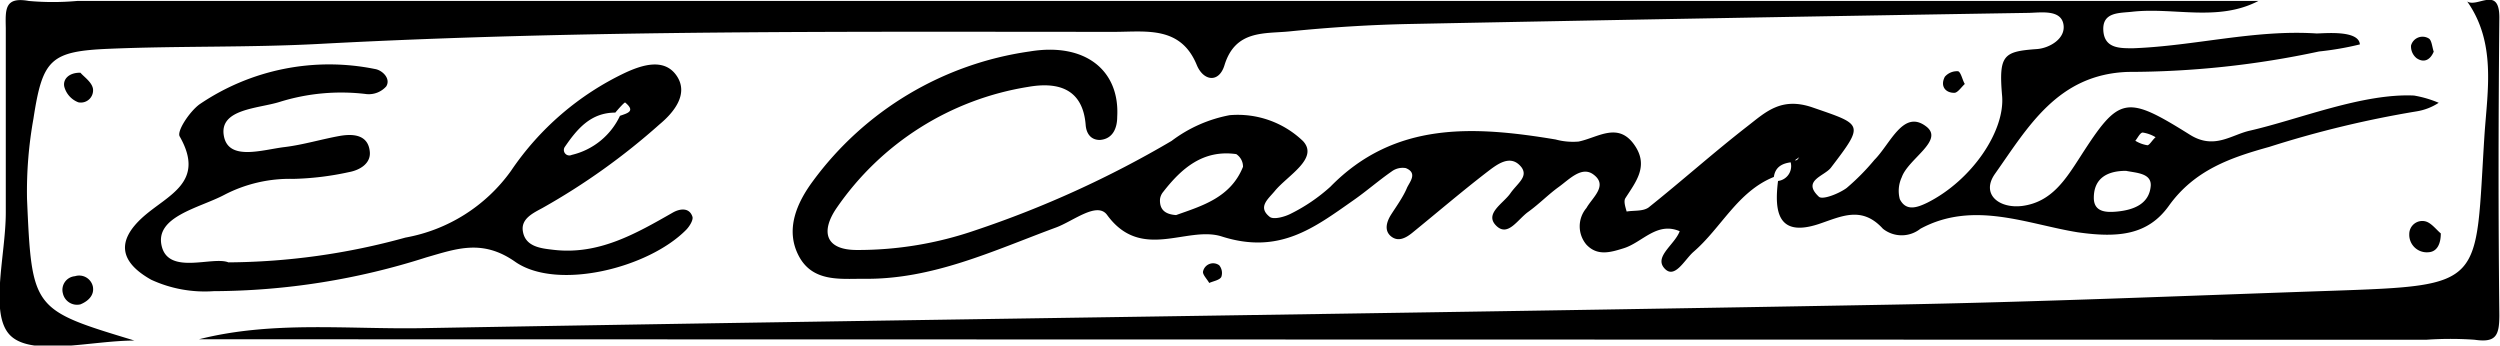
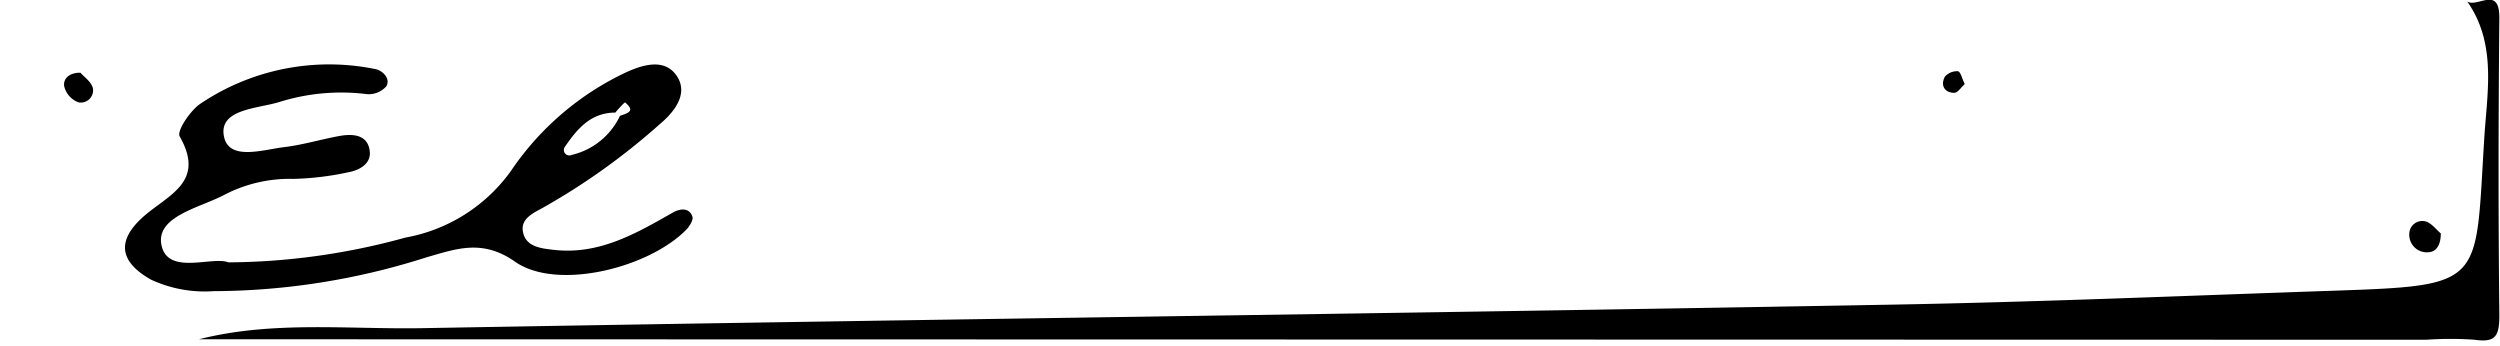
<svg xmlns="http://www.w3.org/2000/svg" viewBox="0 0 155.41 21.48">
  <title>elcampito_logo</title>
  <g id="Capa_2" data-name="Capa 2">
    <g id="Capa_2-2" data-name="Capa 2">
-       <path d="M110.27,11c-2.26.91-3.26,3.16-5,4.66-.56.49-1.18,1.75-1.82,1s.77-1.52,1-2.39V14l.11.44c-1.52-.77-2.44.64-3.65,1-.83.26-1.62.48-2.29-.23a1.76,1.76,0,0,1,0-2.28c.37-.66,1.38-1.41.41-2.1-.72-.51-1.49.33-2.13.79S95.67,12.69,95,13.17s-1.27,1.59-2,.85.45-1.37.89-2S95,11,94.59,10.41c-.68-.88-1.54-.18-2.17.3-1.58,1.22-3.1,2.52-4.65,3.78-.39.31-.86.56-1.3.2s-.27-.91,0-1.34.76-1.1,1-1.69c.18-.37.66-.91-.08-1.21a1.14,1.14,0,0,0-.88.21c-.82.57-1.57,1.23-2.39,1.8-2.44,1.71-4.6,3.38-8.17,2.24-2.16-.69-5,1.58-7.13-1.34-.62-.85-2.11.39-3.17.78-3.9,1.44-7.7,3.26-12,3.19-1.46,0-3.15.2-4-1.43s-.12-3.29.89-4.65A20.25,20.25,0,0,1,64,3.2c3.48-.58,5.62,1.19,5.45,4.07,0,.64-.24,1.37-1.08,1.43-.57,0-.84-.41-.88-.93-.18-2.32-1.8-2.68-3.57-2.37A17.87,17.87,0,0,0,52,12.94c-1,1.47-.69,2.61,1.29,2.6a22.34,22.34,0,0,0,7.33-1.22A64.17,64.17,0,0,0,72.83,8.76a8.63,8.63,0,0,1,3.61-1.6A5.86,5.86,0,0,1,81,8.77c1,1.08-.95,2.13-1.75,3.1-.41.5-1.09,1-.32,1.61.24.19.93,0,1.3-.19a10.89,10.89,0,0,0,2.47-1.68c4-4.09,8.94-3.78,14-2.94a4.11,4.11,0,0,0,1.43.13c1.23-.25,2.52-1.3,3.55.33.78,1.24,0,2.19-.64,3.19-.12.19,0,.55.08.83.46-.08,1,0,1.36-.25,2.08-1.66,4.07-3.44,6.17-5.07,1.12-.87,2.08-1.81,4-1.16,3.15,1.09,3.27,1,1.17,3.75-.4.53-1.83.8-.75,1.81.23.21,1.24-.19,1.72-.54a14.07,14.07,0,0,0,1.73-1.75c1-1,1.8-3.18,3.23-2.07,1.12.87-1.13,2-1.53,3.15a2,2,0,0,0-.12,1.36c.39.78,1.09.52,1.71.22,2.77-1.39,4.83-4.45,4.65-6.63-.22-2.56.08-2.77,2.16-2.92.76-.05,1.82-.64,1.65-1.55S126.9.78,126.13.8q-19.24.31-38.47.69c-2.5.05-5,.21-7.48.46-1.57.16-3.38-.11-4.06,2.1-.34,1.12-1.3,1-1.72,0-1-2.46-3.17-2.07-5.12-2.07-16.48,0-33-.13-49.44.75-4.32.23-8.66.12-13,.3-3.71.15-4.19.64-4.76,4.34a25.54,25.54,0,0,0-.4,5c.3,6.89.34,6.88,6.68,8.8-2.66,0-6.32,1-7.69-.29s-.31-5-.31-7.66c0-3.82,0-7.64,0-11.47C.34.62.26-.22,1.79.06a17,17,0,0,0,3,0h135.6c-2.52,1.31-5.24.38-7.85.67-.77.09-1.85,0-1.79,1.15S131.8,3,132.61,3c3.81-.14,7.55-1.17,11.39-.92.5,0,2.63-.23,2.7.68a18.85,18.85,0,0,1-2.54.44A56.69,56.69,0,0,1,132.3,4.47c-4.38.14-6.23,3.43-8.28,6.33-.9,1.27.25,2.19,1.71,2,1.81-.25,2.67-1.63,3.61-3.09,2.4-3.73,2.79-3.84,6.8-1.33,1.51.94,2.56,0,3.73-.26,3.05-.7,7-2.33,10.2-2.18a6.92,6.92,0,0,1,1.53.45,3.51,3.51,0,0,1-1.36.53,64.85,64.85,0,0,0-9.17,2.21c-2.37.66-4.64,1.42-6.25,3.67-1.3,1.81-3.13,2-5.66,1.64-3.12-.5-6.49-2-9.78-.22a1.87,1.87,0,0,1-2.33,0c-1.32-1.45-2.59-.76-4-.29-2.53.83-2.76-.77-2.52-2.68a.93.93,0,0,0,.74-1.29,1.5,1.5,0,0,0,.39,0c.08,0,.13-.12.19-.19l-.44.31C110.81,10.14,110.36,10.36,110.27,11ZM73.11,13.37c1.6-.57,3.39-1.08,4.16-3a.93.93,0,0,0-.42-.79c-2.06-.29-3.4.88-4.55,2.36a.87.87,0,0,0-.19.45C72.08,13,72.39,13.32,73.11,13.37Zm59.05-2.75c-1.14,0-2,.44-2,1.68,0,.92.83.91,1.46.85,1-.1,2-.46,2.08-1.62C133.73,10.76,132.79,10.75,132.16,10.62ZM134,8.53a2.16,2.16,0,0,0-.8-.29c-.16,0-.31.33-.46.51a2,2,0,0,0,.76.28C133.64,9,133.79,8.71,134,8.53Z" />
      <path d="M12.37,21.09c4.57-1.16,9.25-.61,13.87-.69,30.41-.54,60.82-.91,91.22-1.46,9.13-.16,18.26-.55,27.38-.86,9.81-.34,9-.31,9.61-9.76.19-2.73.72-5.68-1.08-8.23.63.41,2-1,2,1-.06,6.17-.07,12.33,0,18.5,0,1.3-.23,1.72-1.54,1.53a21.37,21.37,0,0,0-3,0Z" />
      <path d="M14.2,16.31a42.14,42.14,0,0,0,11-1.54,10.32,10.32,0,0,0,6.56-4.14,17.73,17.73,0,0,1,7.11-6.11c1.06-.49,2.44-.93,3.2.2S41.88,7,41,7.73a41.46,41.46,0,0,1-7.28,5.2c-.57.31-1.33.66-1.22,1.42.14,1,1.14,1.09,1.91,1.18,2.81.33,5.11-1,7.44-2.33.44-.24,1-.3,1.19.26.08.2-.18.62-.39.83-2.35,2.38-8,3.78-10.6,2C30,14.84,28.39,15.46,26.5,16a43.82,43.82,0,0,1-13.22,2.1,7.94,7.94,0,0,1-3.88-.71C7.46,16.3,7.2,15,8.9,13.48c1.54-1.37,3.9-2.14,2.27-5-.19-.33.62-1.55,1.24-2A14.33,14.33,0,0,1,23.31,4.29c.45.07,1,.59.7,1.08a1.45,1.45,0,0,1-1.22.48,12.85,12.85,0,0,0-5.42.49c-1.32.41-3.72.43-3.46,2.07s2.42.89,3.8.73C18.85,9,20,8.65,21.12,8.45c.86-.15,1.78-.07,1.87,1,.06.72-.63,1.13-1.3,1.25a18,18,0,0,1-3.45.42,8.82,8.82,0,0,0-4.31,1c-1.54.81-4.31,1.34-3.88,3.17S13.22,15.91,14.2,16.31ZM38.25,7C36.73,7,35.89,8,35.12,9.12a.34.34,0,0,0,.42.51,4.43,4.43,0,0,0,3-2.43c.44-.16,1-.27.32-.83C38.8,6.37,38.45,6.76,38.25,7Z" />
      <path d="M5,4.52c.22.26.71.58.78,1a.76.76,0,0,1-.91.84A1.43,1.43,0,0,1,4,5.4C3.89,4.94,4.27,4.51,5,4.52Z" />
      <path d="M151.73,14.51c0,.68-.25,1.14-.76,1.17a1.09,1.09,0,0,1-1.2-1.13.81.81,0,0,1,1-.79C151.14,13.85,151.46,14.29,151.73,14.51Z" />
-       <path d="M5,18.92a.9.9,0,0,1-1.09-.68.85.85,0,0,1,.75-1.07.87.87,0,0,1,1.11.63C5.88,18.33,5.51,18.71,5,18.92Z" />
      <path d="M122.14,5.22c-.22.2-.45.56-.66.55-.56,0-.88-.43-.58-1a1,1,0,0,1,.83-.34C121.91,4.51,122,5,122.14,5.22Z" />
-       <path d="M151.29,3.21c-.21.51-.6.72-1.06.41a.93.93,0,0,1-.35-.79.74.74,0,0,1,1.1-.44C151.17,2.5,151.19,2.93,151.29,3.21Z" />
-       <path d="M75.17,17.59c-.14-.25-.44-.54-.38-.73a.64.64,0,0,1,1-.37.75.75,0,0,1,.13.73C75.8,17.42,75.44,17.47,75.17,17.59Z" />
    </g>
  </g>
</svg>